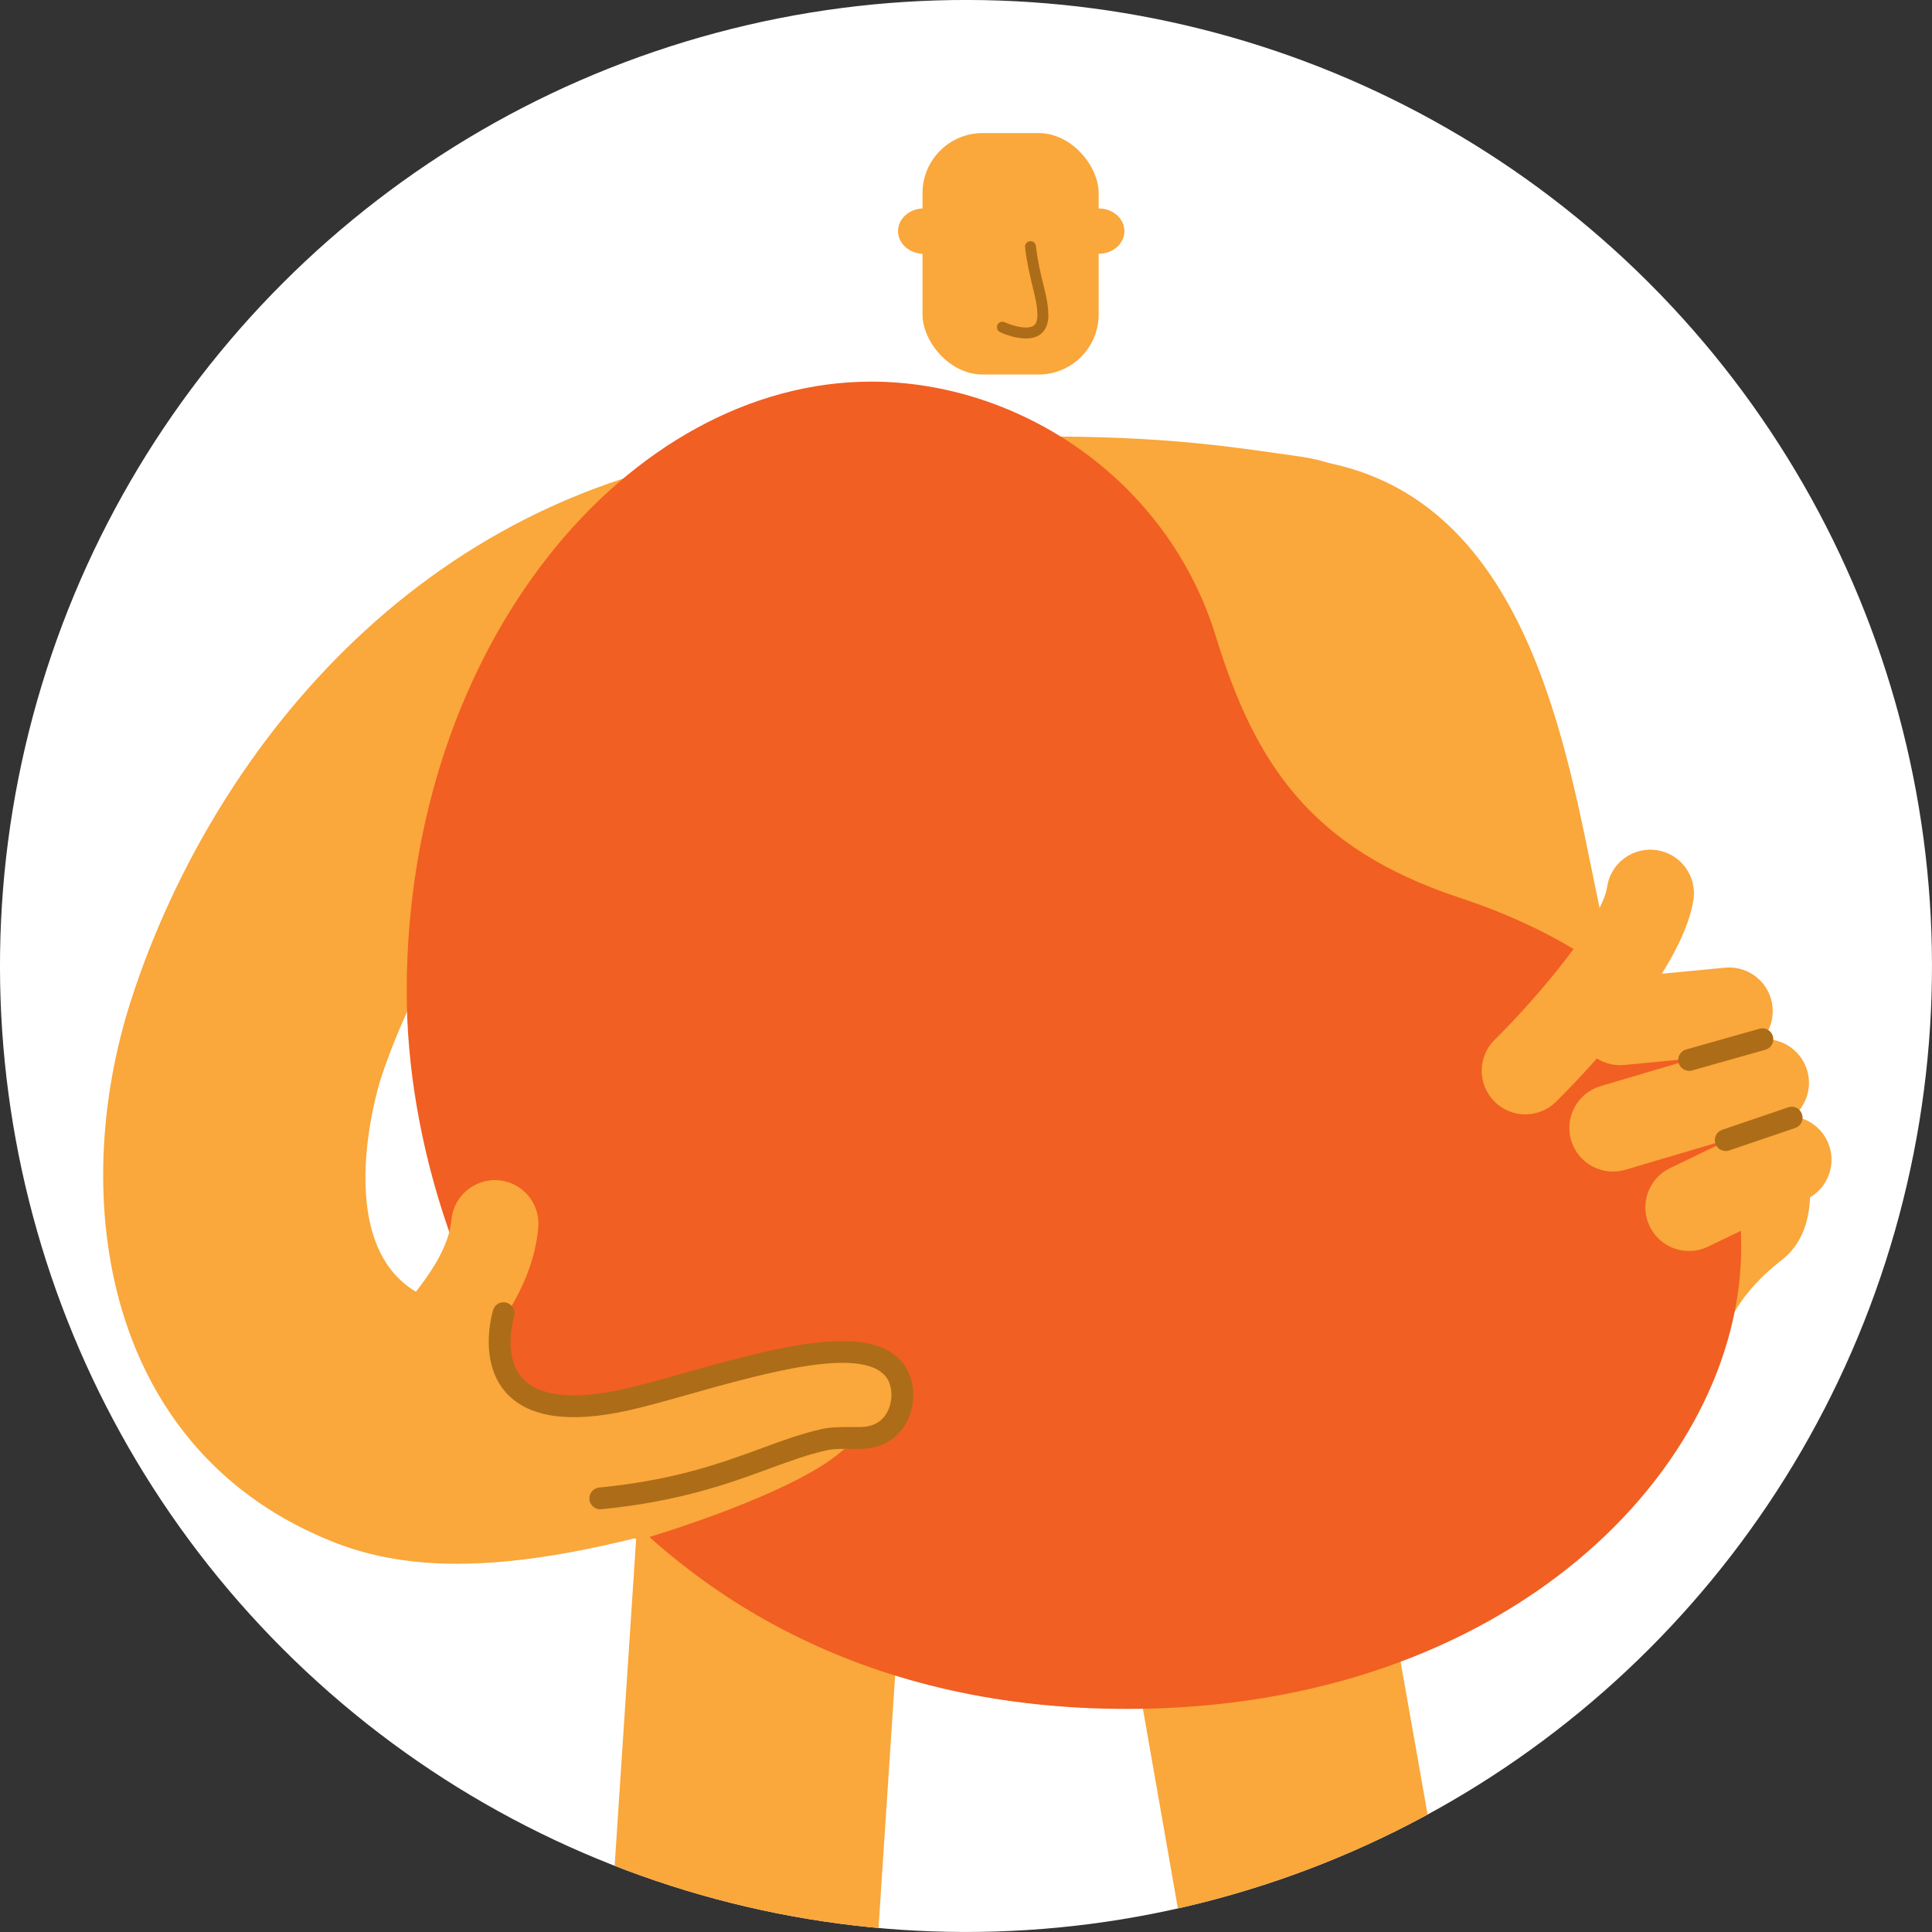
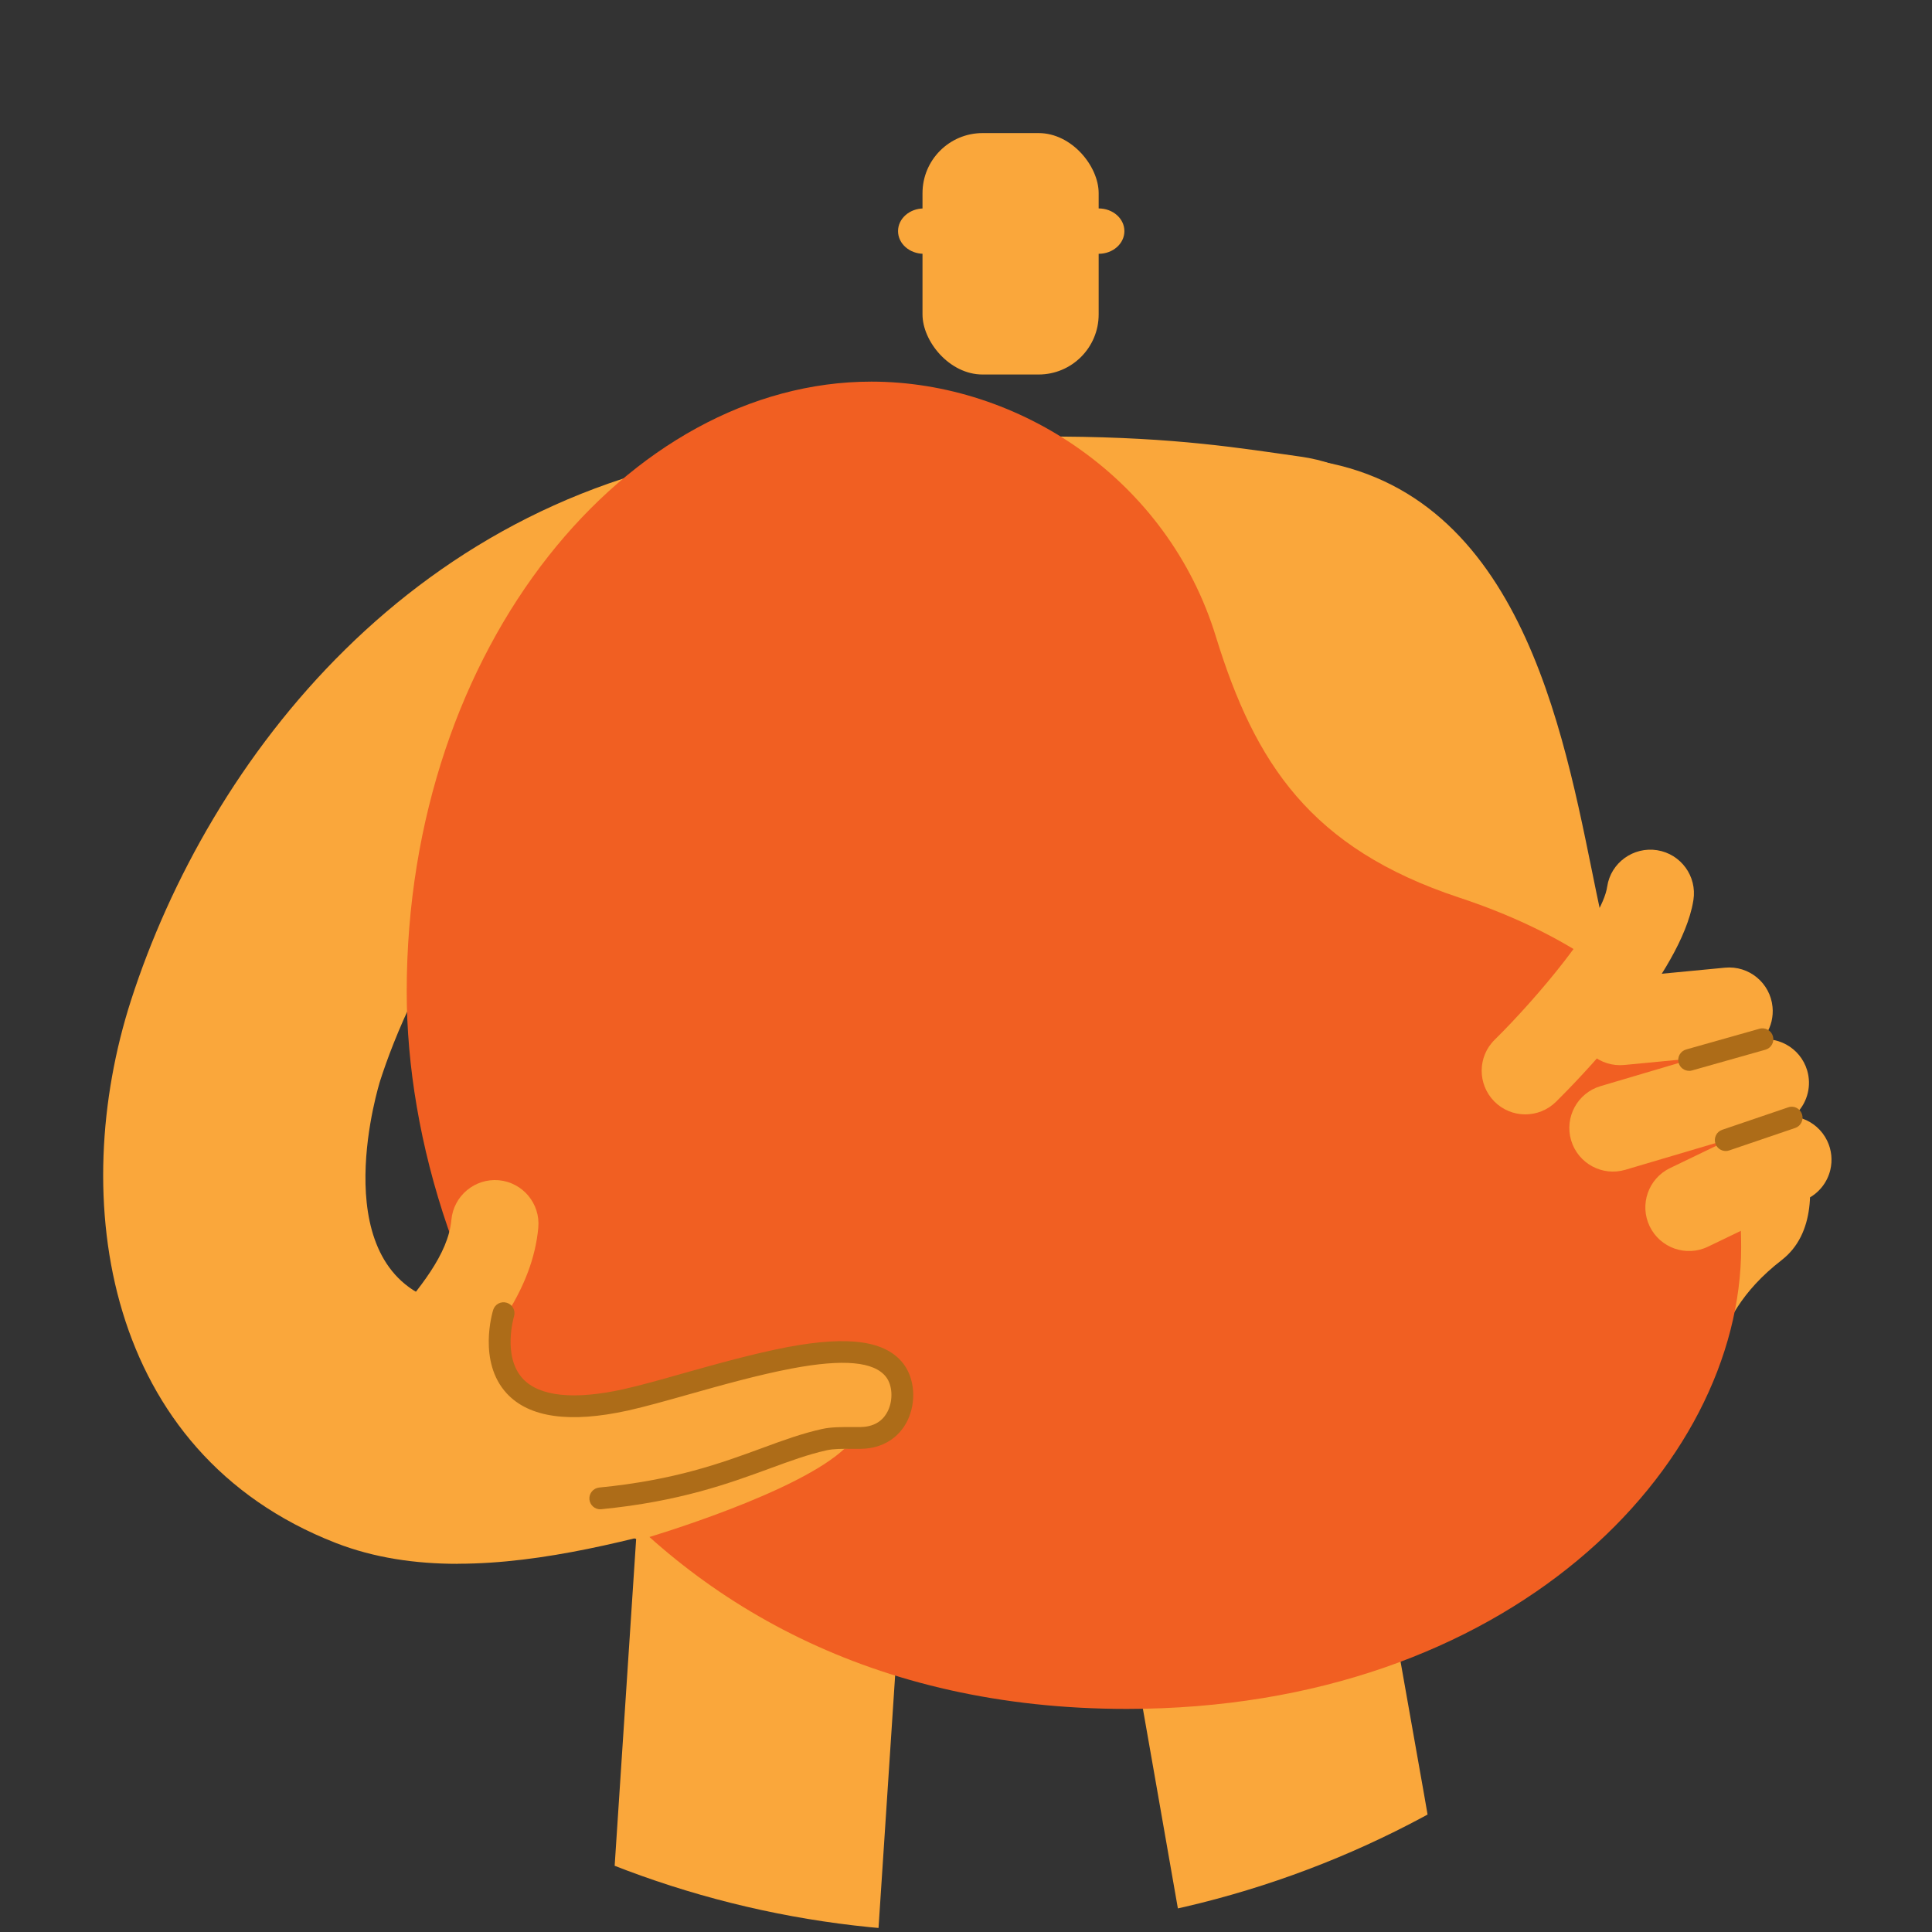
<svg xmlns="http://www.w3.org/2000/svg" id="Layer_2" data-name="Layer 2" viewBox="0 0 442.21 442.21">
  <rect x="0" y="0" width="442.21" height="442.21" fill="#333333" stroke="none" />
  <defs>
    <style>
      .cls-1 {
        fill: none;
      }

      .cls-2 {
        fill: #ad6c18;
      }

      .cls-3 {
        fill: #f15f22;
      }

      .cls-4 {
        fill: #fff;
      }

      .cls-5 {
        fill: #faa73b;
      }

      .cls-6 {
        clip-path: url(#clippath);
      }
    </style>
    <clipPath id="clippath">
      <circle class="cls-1" cx="221.1" cy="221.1" r="221.1" transform="translate(-91.58 221.1) rotate(-45)" />
    </clipPath>
  </defs>
  <g id="Added_Layer_Elements" data-name="Added Layer Elements">
    <g class="cls-6">
-       <circle class="cls-4" cx="221.1" cy="221.1" r="221.1" transform="translate(-91.58 221.1) rotate(-45)" />
      <g>
        <path class="cls-5" d="M340.13,333.34s13.33,18.67,43.01-6.62c11.71-9.98,6.03-23.85,24.66-38.3,15.4-11.95-1.29-44.05-1.29-44.05,0,0-43.49,6.37-44.58,8.03-1.09,1.67-21.8,80.93-21.8,80.93Z" />
        <path class="cls-5" d="M334.03,686.79c-15.65,0-27.92.32-28.96-12.16-2.55-29.27-6.87-58.89-11.75-88.79-4.84-29.98-10.44-59.98-15.06-91.76l-3.09-23.38-3.37-21.33-7.87-44.95c-5.36-30.39-10.79-61-15.11-93.23-2.54-18.25,9.83-36.45,26.34-37.42,16.55-.85,30.74,12.14,33.03,29.05,7.51,58.08,20.38,114.77,28.24,174.25,7.87,56.9,20.27,114.87,26.63,174.87.43,3.48,8.99,11.84,16.72,19.66,7.59,7.87,14.34,15.2,11.31,15.19h-57.05Z" />
        <path class="cls-5" d="M371.43,299.24c-.5,0-.99-.01-1.5-.04-46.87-2.3-56.95-51.87-64.3-88.04-3-14.77-8.59-42.27-14.81-46.78-16.53-.63-29.39-14.44-28.76-30.98.62-16.53,14.38-29.48,31.11-28.71,52.37,1.99,63.69,57.67,71.18,94.52,2.59,12.76,6.81,33.51,11.26,40.4,15.17,2.14,26.48,15.53,25.72,31.14-.79,16.02-14.03,28.48-29.9,28.48Z" />
        <path class="cls-5" d="M156.31,686.79c15.98,0,28.52.38,29.44-12.41l23.5-357.25c1.11-16.86-11.66-31.43-28.53-32.54-16.88-1.04-31.43,11.66-32.54,28.53l-22.43,341.07c-.44,6.64-33.9,32.61-27.72,32.61h58.28Z" />
        <path class="cls-5" d="M272.51,341.35h-94.38c-17.98,0-28.24-12.32-29.43-33.16,0,0,2.46-59.86,1.51-78.69-1.89-37.57-14.47-78.98-14.47-78.98-1.39-24.51,3.85-42.98,25.75-46.05,20.23-2.84,46.19-4.78,81.59-4.54,26.36.18,41.01,2.68,54.56,4.58,20.69,2.9,36.67,21.5,33.23,46.01,0,0-18.31,59.24-21.08,78.98-2.65,18.82-6.26,78.69-6.26,78.69-2.93,20.84-13.04,33.16-31.02,33.16Z" />
        <path class="cls-5" d="M104.77,357.94c-9.66,0-19.11-1.35-27.92-4.78-53.04-20.67-61.47-78.89-46.85-124.24,17.75-54.99,64.95-117.02,144.22-126.25,16.43-1.88,31.31,9.86,33.22,26.29,1.91,16.43-9.86,31.3-26.29,33.22-64.26,7.48-88.29,67.05-94.12,85.13-.13.4-12.75,40.55,11.59,50.03,8.38,3.27,36.4-4.36,48.35-7.61l4.31-1.17c15.98-4.28,32.41,5.16,36.72,21.13,4.3,15.97-5.16,32.41-21.14,36.71l-4.17,1.13c-17.65,4.81-38.21,10.39-57.91,10.39Z" />
        <path class="cls-3" d="M398.53,285.5c0-36.16-18.55-64.8-64.56-80.06-34.04-11.27-46.72-30.76-55.64-59.63-11.03-36.16-45.08-58.46-78.89-58.46-55.41,0-106.35,60.1-106.35,139.69,0,67.15,48.6,164.11,164.81,164.11,87.57,0,140.63-55.41,140.63-105.65Z" />
        <rect class="cls-5" x="211.15" y="30.46" width="40.32" height="55.26" rx="13.75" ry="13.75" />
        <path class="cls-5" d="M205.55,52.9c0,2.87,2.63,5.19,5.88,5.19s5.88-2.32,5.88-5.19-2.63-5.19-5.88-5.19-5.88,2.33-5.88,5.19Z" />
        <path class="cls-5" d="M245.6,52.9c0,2.87,2.63,5.19,5.88,5.19s5.88-2.32,5.88-5.19-2.63-5.19-5.88-5.19-5.88,2.33-5.88,5.19Z" />
-         <path class="cls-2" d="M234.78,77.47c-2.69,0-5.47-1.25-5.88-1.45-.62-.29-.89-1.04-.6-1.66.3-.62,1.05-.88,1.66-.6,1.18.55,4.93,1.87,6.56.82.23-.15.92-.58.93-2.35,0-2.16-.48-4.12-1.09-6.6-.59-2.44-1.27-5.2-1.74-9.02-.08-.69.4-1.31,1.09-1.39.74-.11,1.3.4,1.39,1.09.44,3.68,1.11,6.36,1.69,8.73.62,2.55,1.16,4.74,1.16,7.21,0,2.59-1.14,3.85-2.09,4.45-.9.57-1.98.78-3.07.78Z" />
        <path class="cls-5" d="M387.23,207.88c-4.02,16.92-26.48,39.76-31.09,44.31-3.93,3.87-10.24,3.83-14.12-.09-3.87-3.93-3.85-10.26.1-14.12,9.67-9.54,24.65-27.24,25.75-35.07.82-5.44,5.98-9.16,11.42-8.31,5.45.86,9.17,5.97,8.31,11.42-.1.61-.22,1.24-.37,1.87Z" />
        <path class="cls-5" d="M136.58,343.28c-4.97,0-9.34-3.51-10.13-8.43-.88-5.45,2.95-10.56,8.56-11.42,11.94-1.81,20.33-4.67,28.45-7.44,10.11-3.43,19.6-6.59,32.86-6.63,5.67.03,10.25,4.51,10.22,10.03-.03,5.5-4.62,9.94-10.27,9.94h-.31c-9.53,0-16.68,2.44-25.71,5.51-8.56,2.91-18.27,6.22-32.06,8.33-.54.08-1.07.12-1.6.12Z" />
        <path class="cls-5" d="M141.15,352.91c-4.79.67-9.48-2.22-10.92-6.99-1.6-5.28,1.38-10.85,6.66-12.46,11.24-3.4,18.93-7.35,26.36-11.19,9.26-4.76,17.96-9.16,30.72-10.98,5.47-.73,10.49,3.1,11.23,8.57.74,5.45-3.07,10.46-8.52,11.22l-.29.04c-9.17,1.28-15.72,4.65-23.99,8.91-7.84,4.04-16.73,8.61-29.71,12.55-.51.15-1.02.26-1.53.33Z" />
        <path class="cls-5" d="M85.01,343.34c-4.48,0-8.56-3.04-9.68-7.59-3.16-12.78,5.59-23.08,14.06-33.05,6.49-7.64,13.21-15.54,13.93-23.51.5-5.49,5.38-9.53,10.84-9.05,5.49.5,9.54,5.35,9.05,10.84-1.29,14.28-10.89,25.58-18.6,34.66-4.47,5.26-10.59,12.46-9.89,15.31,1.33,5.35-1.94,10.77-7.29,12.09-.8.19-1.61.29-2.41.29Z" />
        <path class="cls-5" d="M116.18,300.35s-9.19,20.15,21.14,21.51c12.66.57-30.79,16.63-30.79,16.63l-14.08-22.31,23.73-15.84Z" />
        <path class="cls-5" d="M146.36,352.37c-1.08,0-2.08-.7-2.39-1.79-.39-1.32.37-2.71,1.69-3.1.35-.1,34.68-10.27,44.44-19.75.99-.95,2.57-.95,3.53.06.96.98.94,2.56-.05,3.53-10.64,10.34-45.05,20.53-46.51,20.96-.23.07-.47.1-.7.1Z" />
        <path class="cls-2" d="M137.39,345.46c-1.27,0-2.35-.97-2.48-2.25-.13-1.37.87-2.59,2.24-2.73,17.31-1.7,27.89-5.59,37.22-9.01,4.71-1.74,9.17-3.37,13.78-4.39,2.18-.48,4.5-.44,6.76-.45h2.09c3.71-.06,5.44-2.04,6.23-3.7,1.22-2.53,1.04-5.86-.42-7.76-2.72-3.53-9.76-4.17-21.56-1.94-7.63,1.44-16.11,3.82-23.6,5.93-5.2,1.47-10,2.82-13.86,3.68-13.34,2.95-22.71,1.64-27.82-3.92-6.67-7.25-3.24-18.61-3.09-19.09.41-1.33,1.79-2.05,3.12-1.64,1.32.4,2.05,1.8,1.65,3.11-.02.1-2.72,9.14,2.01,14.26,3.79,4.09,11.75,4.91,23.05,2.41,3.78-.84,8.48-2.16,13.59-3.61,7.58-2.13,16.17-4.54,24.02-6.04,14.01-2.63,22.41-1.43,26.44,3.81,2.61,3.39,3.01,8.74.97,12.98-1.96,4.06-5.84,6.44-10.65,6.51h-2.21c-1.97,0-4.02-.03-5.65.33-4.28.95-8.38,2.46-13.13,4.2-9.14,3.35-20.51,7.53-38.45,9.29-.08,0-.17,0-.25,0Z" />
        <path class="cls-5" d="M405.49,233.74c-.96,4.04-4.4,7.21-8.76,7.63l-24.96,2.39c-5.5.53-10.37-3.5-10.89-8.99-.56-5.49,3.5-10.36,8.98-10.89l24.96-2.39c5.5-.53,10.37,3.5,10.89,8.99.11,1.12.02,2.22-.22,3.26Z" />
        <path class="cls-5" d="M418.94,267.76c-.67,2.82-2.56,5.33-5.38,6.69l-22.63,10.9c-4.97,2.4-10.94.31-13.34-4.66-2.39-4.97-.31-10.94,4.66-13.33l22.63-10.91c4.97-2.4,10.94-.31,13.34,4.66,1.03,2.15,1.23,4.49.72,6.64Z" />
        <path class="cls-5" d="M413.78,250.15c-.8,3.37-3.32,6.22-6.88,7.27l-34.88,10.33c-5.29,1.56-10.84-1.45-12.41-6.74-1.56-5.3,1.45-10.84,6.74-12.41l34.88-10.33c5.29-1.56,10.84,1.45,12.41,6.74.51,1.73.53,3.49.14,5.14Z" />
        <path class="cls-2" d="M386.62,245.1c-1.09,0-2.09-.72-2.4-1.81-.38-1.33.4-2.71,1.73-3.08l16.77-4.74c1.32-.39,2.71.4,3.08,1.72.38,1.33-.4,2.71-1.73,3.08l-16.77,4.74c-.22.07-.45.1-.68.1Z" />
        <path class="cls-2" d="M395,263.45c-1.04,0-2.01-.65-2.36-1.7-.44-1.3.25-2.72,1.56-3.16l15.08-5.13c1.31-.48,2.72.24,3.17,1.56.44,1.3-.25,2.72-1.56,3.16l-15.08,5.13c-.27.1-.54.14-.8.14Z" />
      </g>
    </g>
  </g>
</svg>